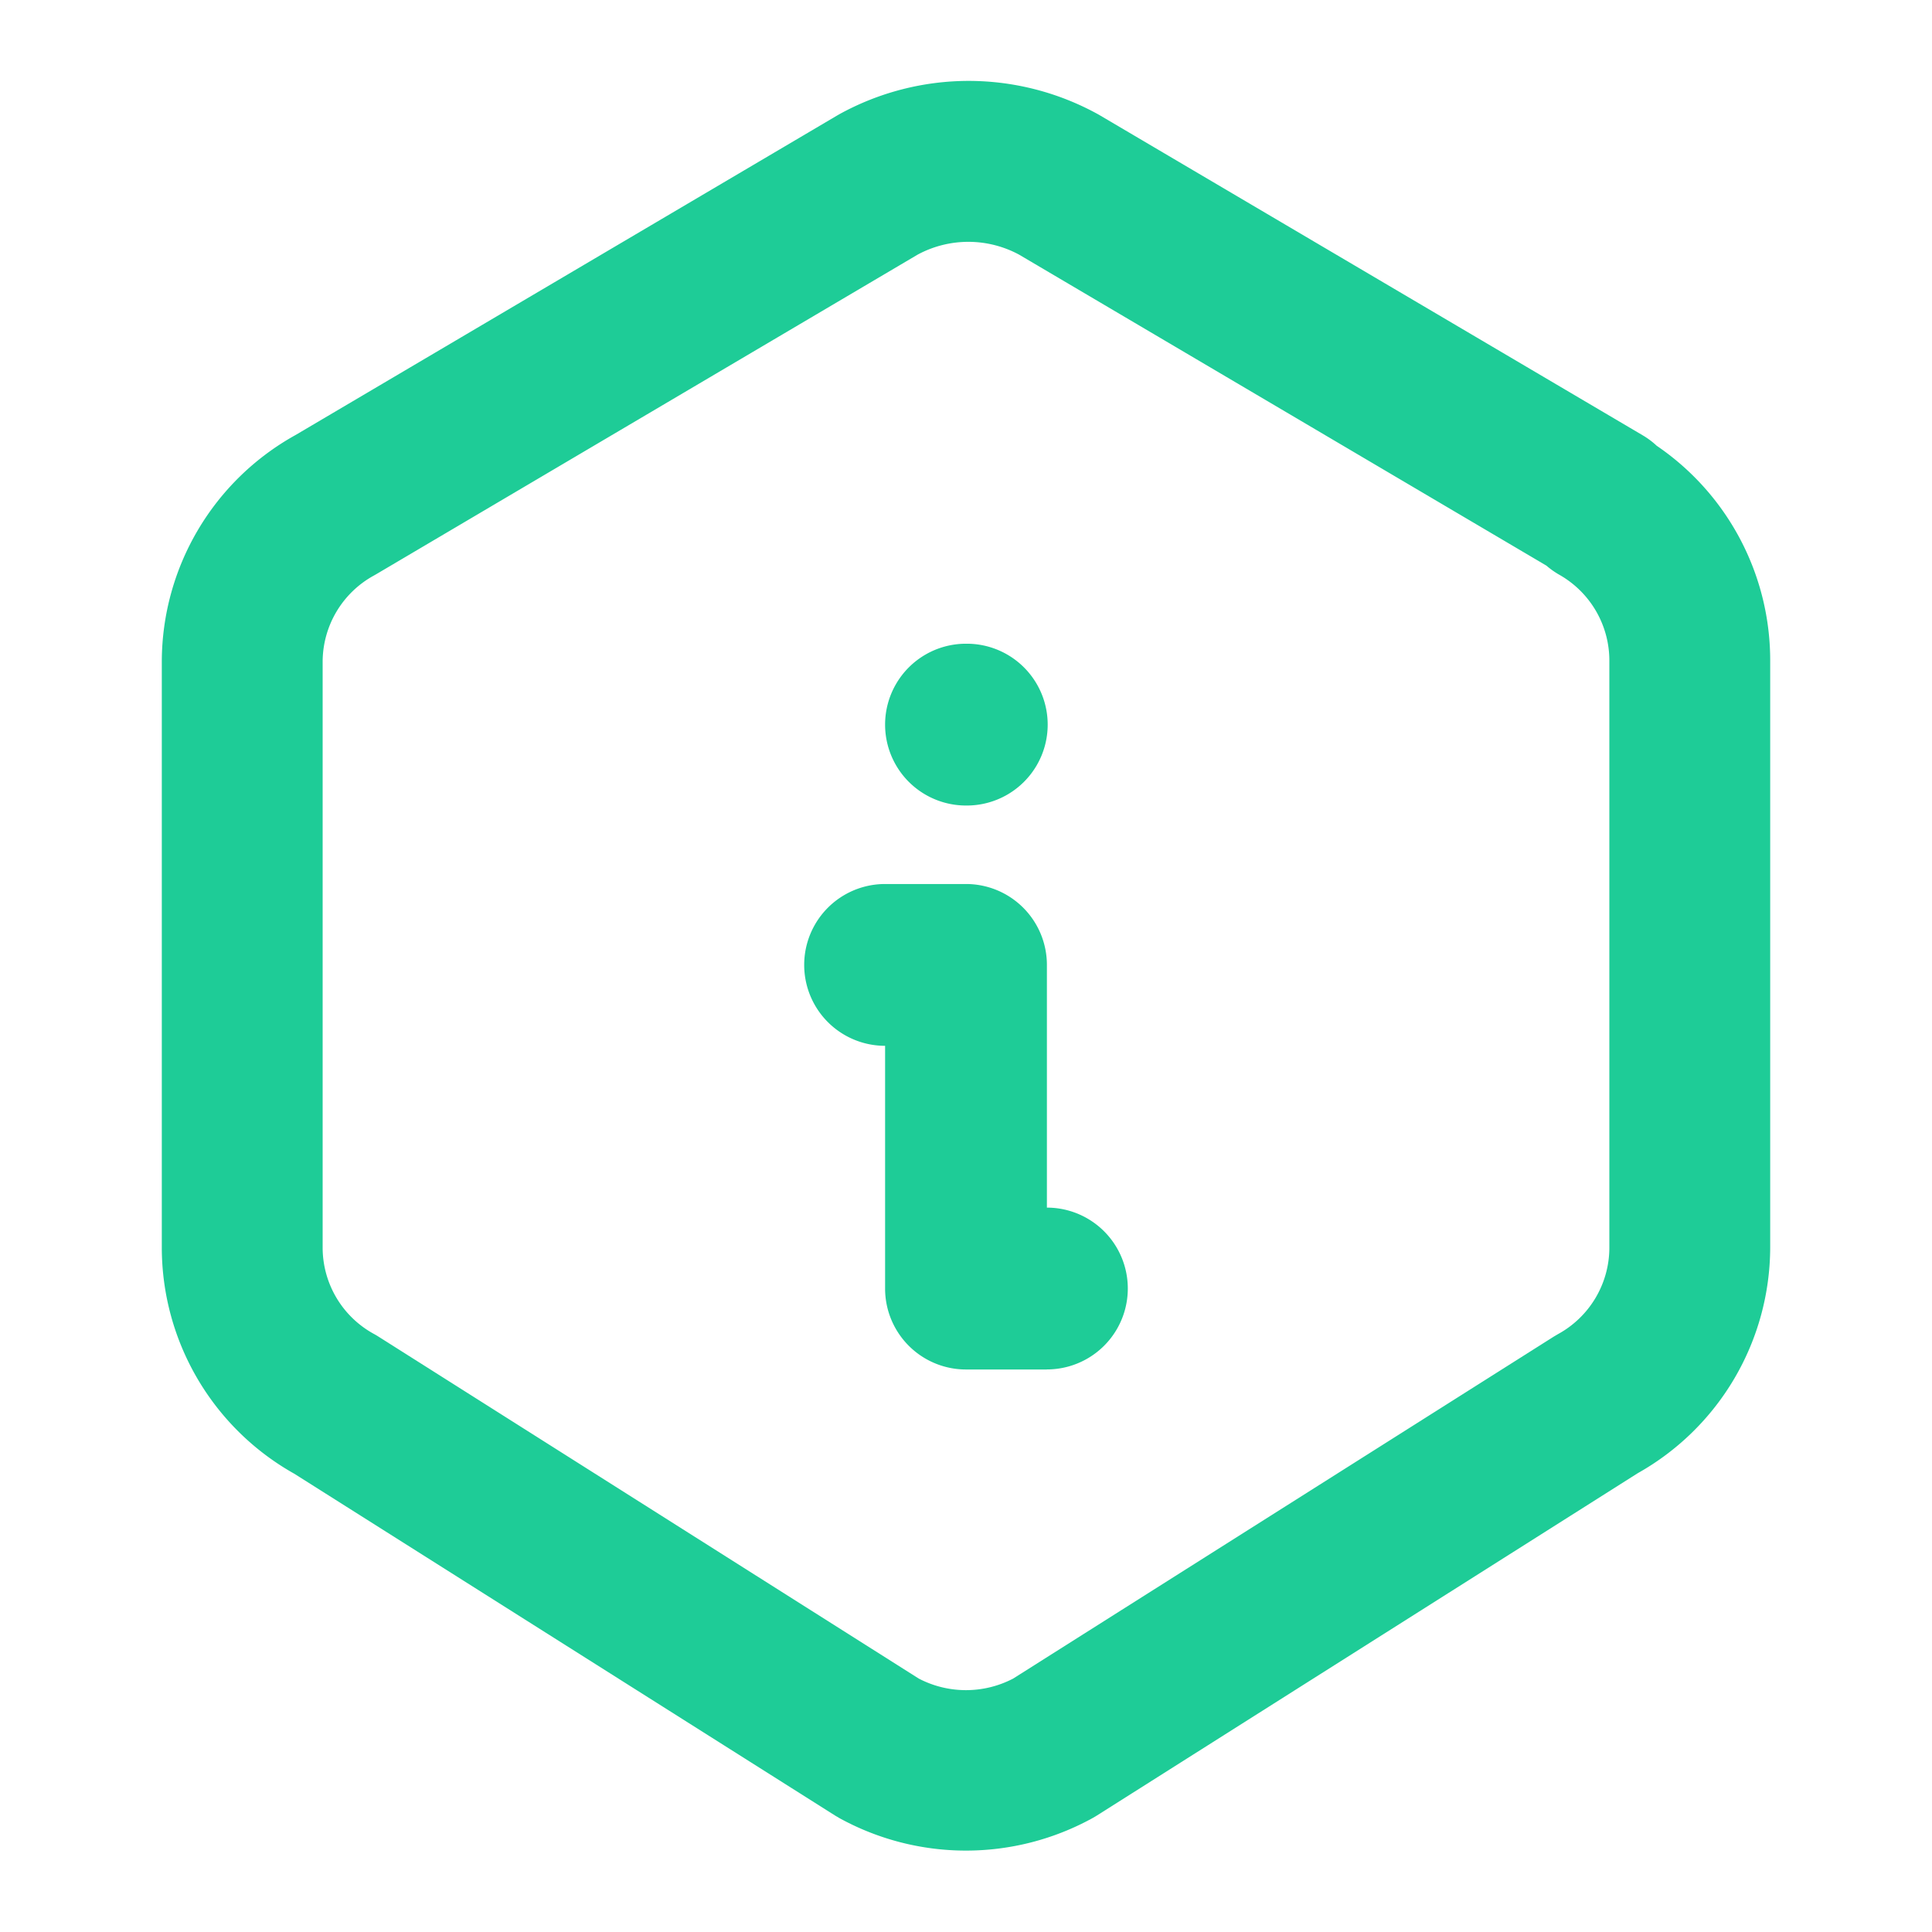
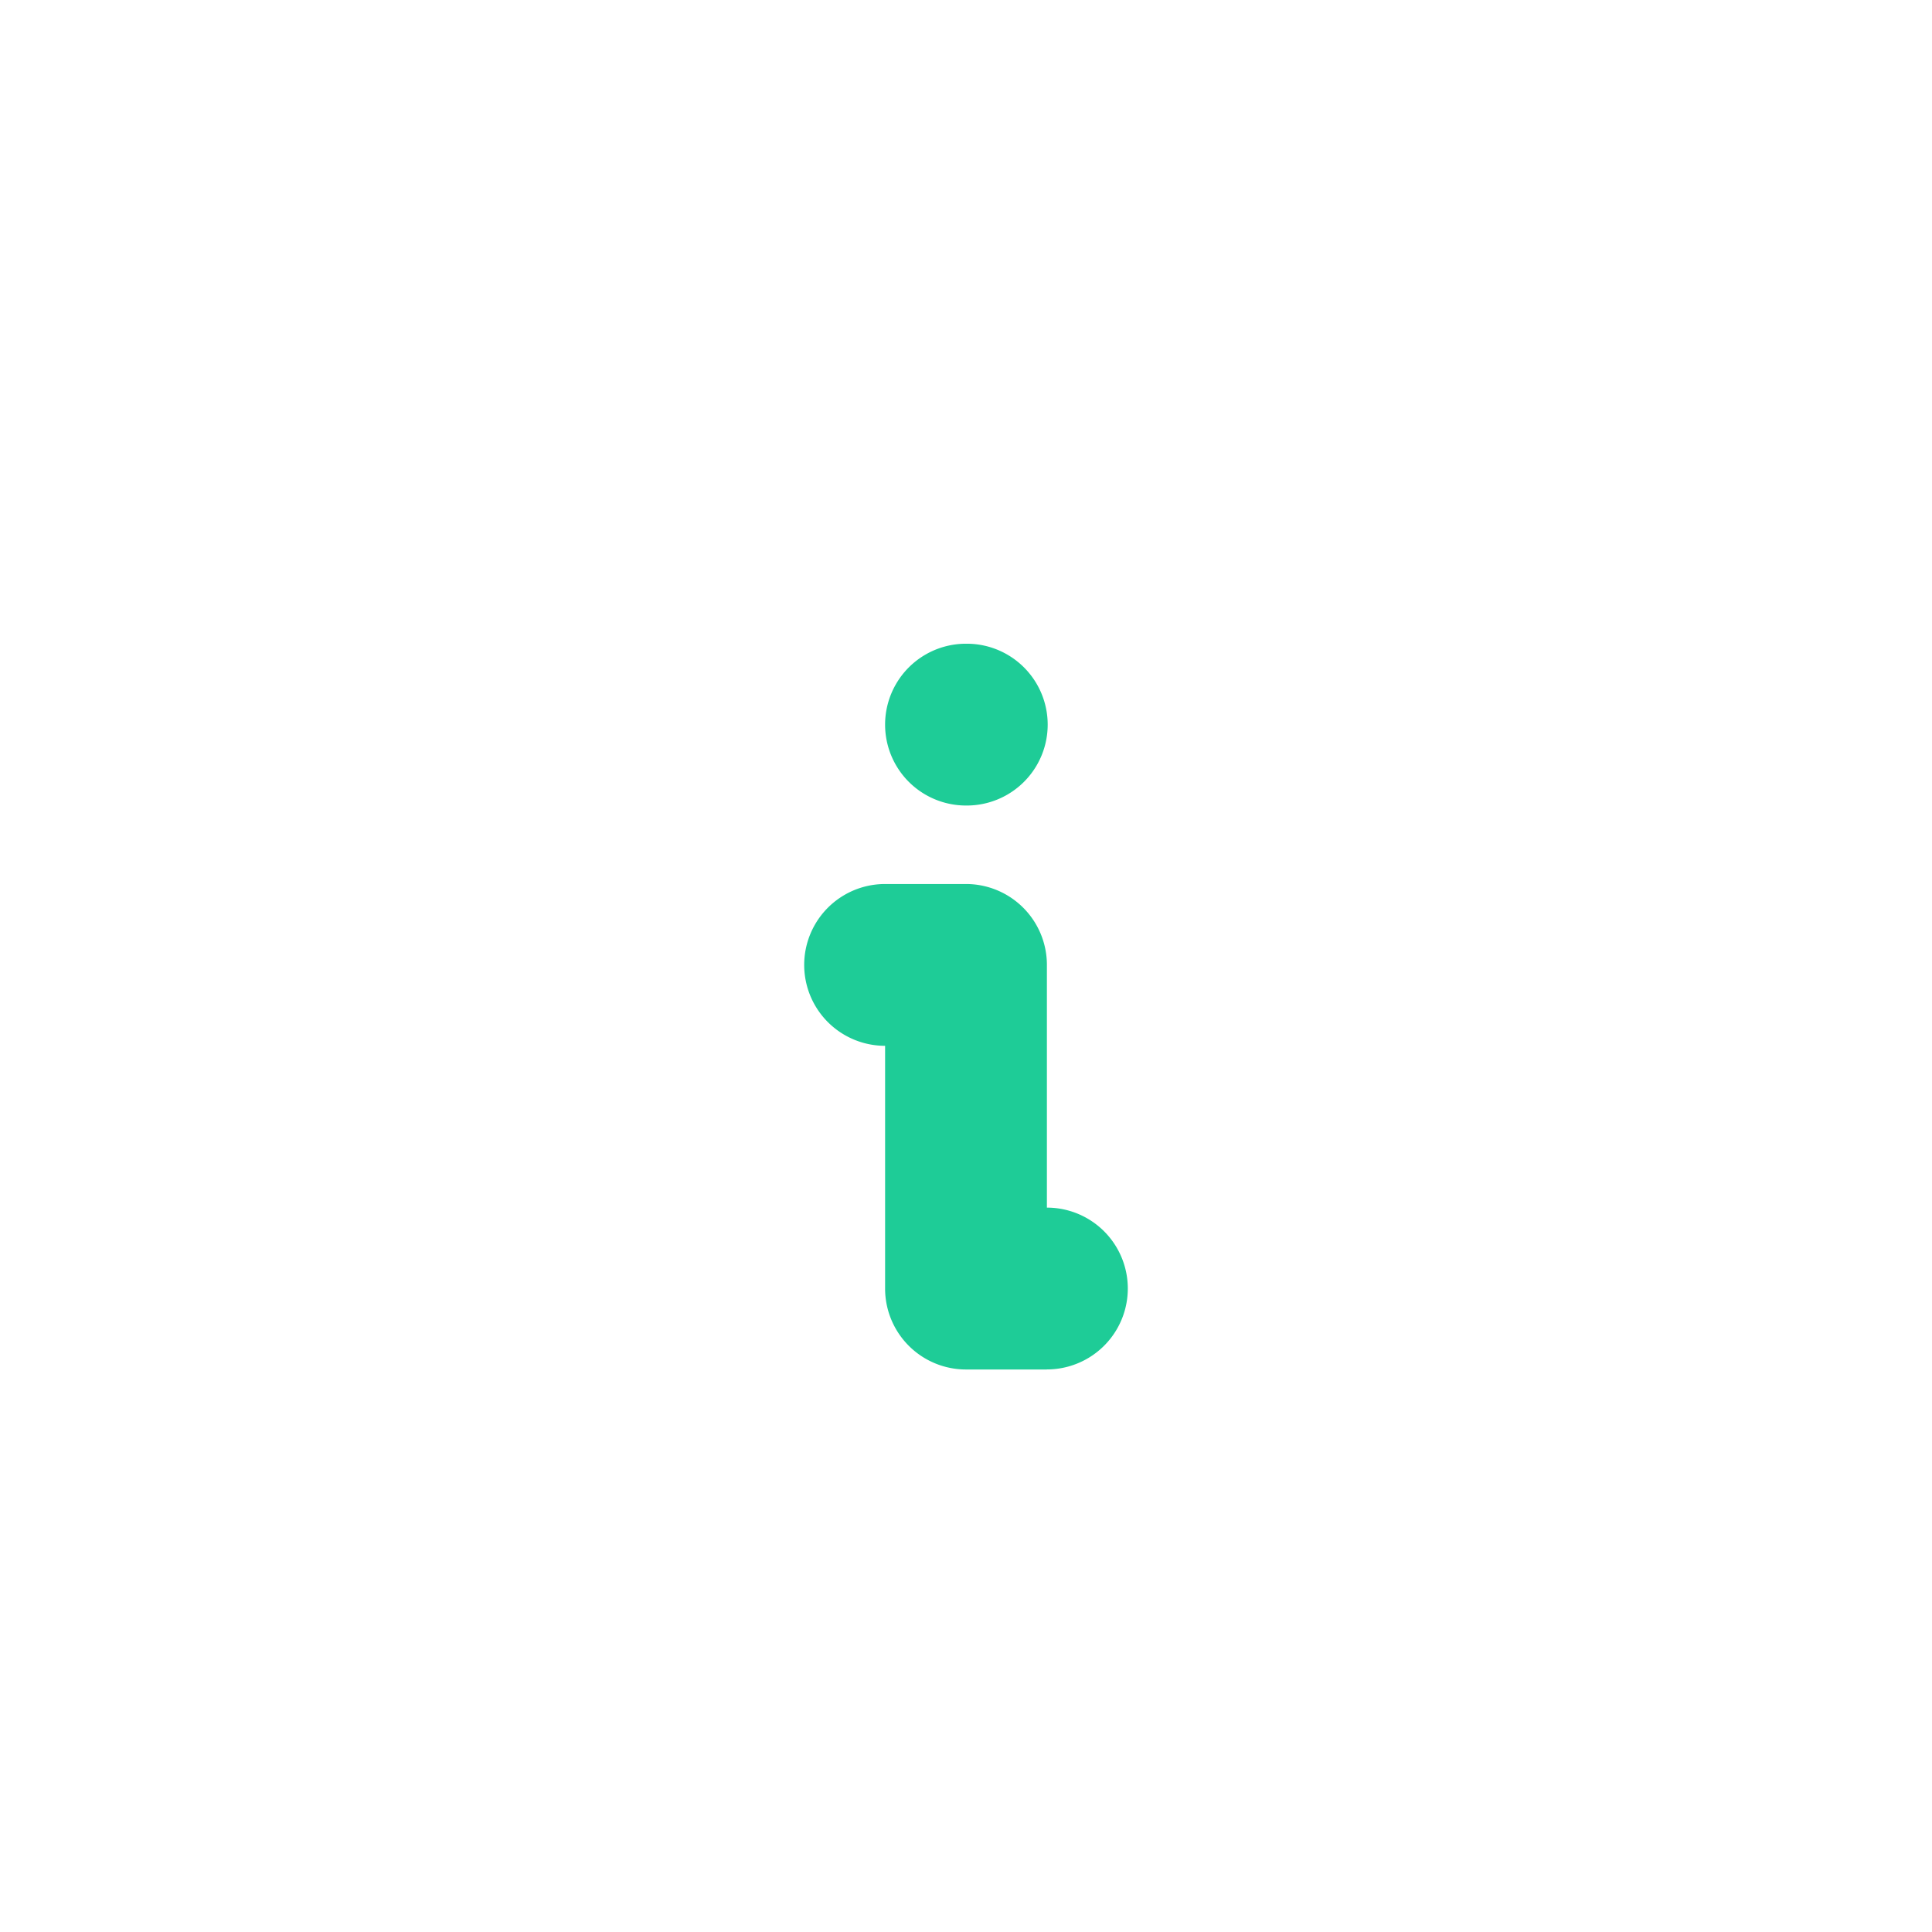
<svg xmlns="http://www.w3.org/2000/svg" id="Group_8930" data-name="Group 8930" width="32" height="32" viewBox="0 0 32 32">
  <path id="Path_10372" data-name="Path 10372" d="M0,0H32V32H0Z" fill="none" />
-   <path id="Path_10373" data-name="Path 10373" d="M15.364,1a4.445,4.445,0,0,1,2.142.552l.033.019,8.991,5.3a1.333,1.333,0,0,1,.23.172,4.3,4.3,0,0,1,1.88,3.576v9.7a4.3,4.3,0,0,1-2.194,3.742l-8.96,5.671-.071.042a4.352,4.352,0,0,1-4.191,0l-.071-.042L4.195,24.07A4.3,4.3,0,0,1,2,20.33V10.618A4.3,4.3,0,0,1,4.214,6.866l8.975-5.295.033-.019A4.445,4.445,0,0,1,15.364,1ZM16.2,3.878a1.771,1.771,0,0,0-1.682,0L5.551,9.171l-.035.02a1.633,1.633,0,0,0-.852,1.427v9.709a1.631,1.631,0,0,0,.849,1.427q.037.02.073.043l8.951,5.665a1.689,1.689,0,0,0,1.565,0L25.053,21.8l.071-.042a1.634,1.634,0,0,0,.852-1.428V10.619s0-.006,0-.008a1.634,1.634,0,0,0-.825-1.429,1.333,1.333,0,0,1-.217-.153Z" transform="translate(0.68 0.34)" fill="#1ecc97" />
  <path id="Path_10374" data-name="Path 10374" d="M12.353,10.68H12.34a1.34,1.34,0,0,1,0-2.68h.013a1.34,1.34,0,0,1,0,2.68Z" transform="translate(3.66 2.662)" fill="#1ecc97" />
  <path id="Path_10375" data-name="Path 10375" d="M14.02,19.041H12.68a1.34,1.34,0,0,1-1.34-1.34V13.68a1.34,1.34,0,0,1,0-2.68h1.34a1.34,1.34,0,0,1,1.34,1.34v4.02a1.34,1.34,0,0,1,0,2.68Z" transform="translate(3.32 3.642)" fill="#1ecc97" />
</svg>